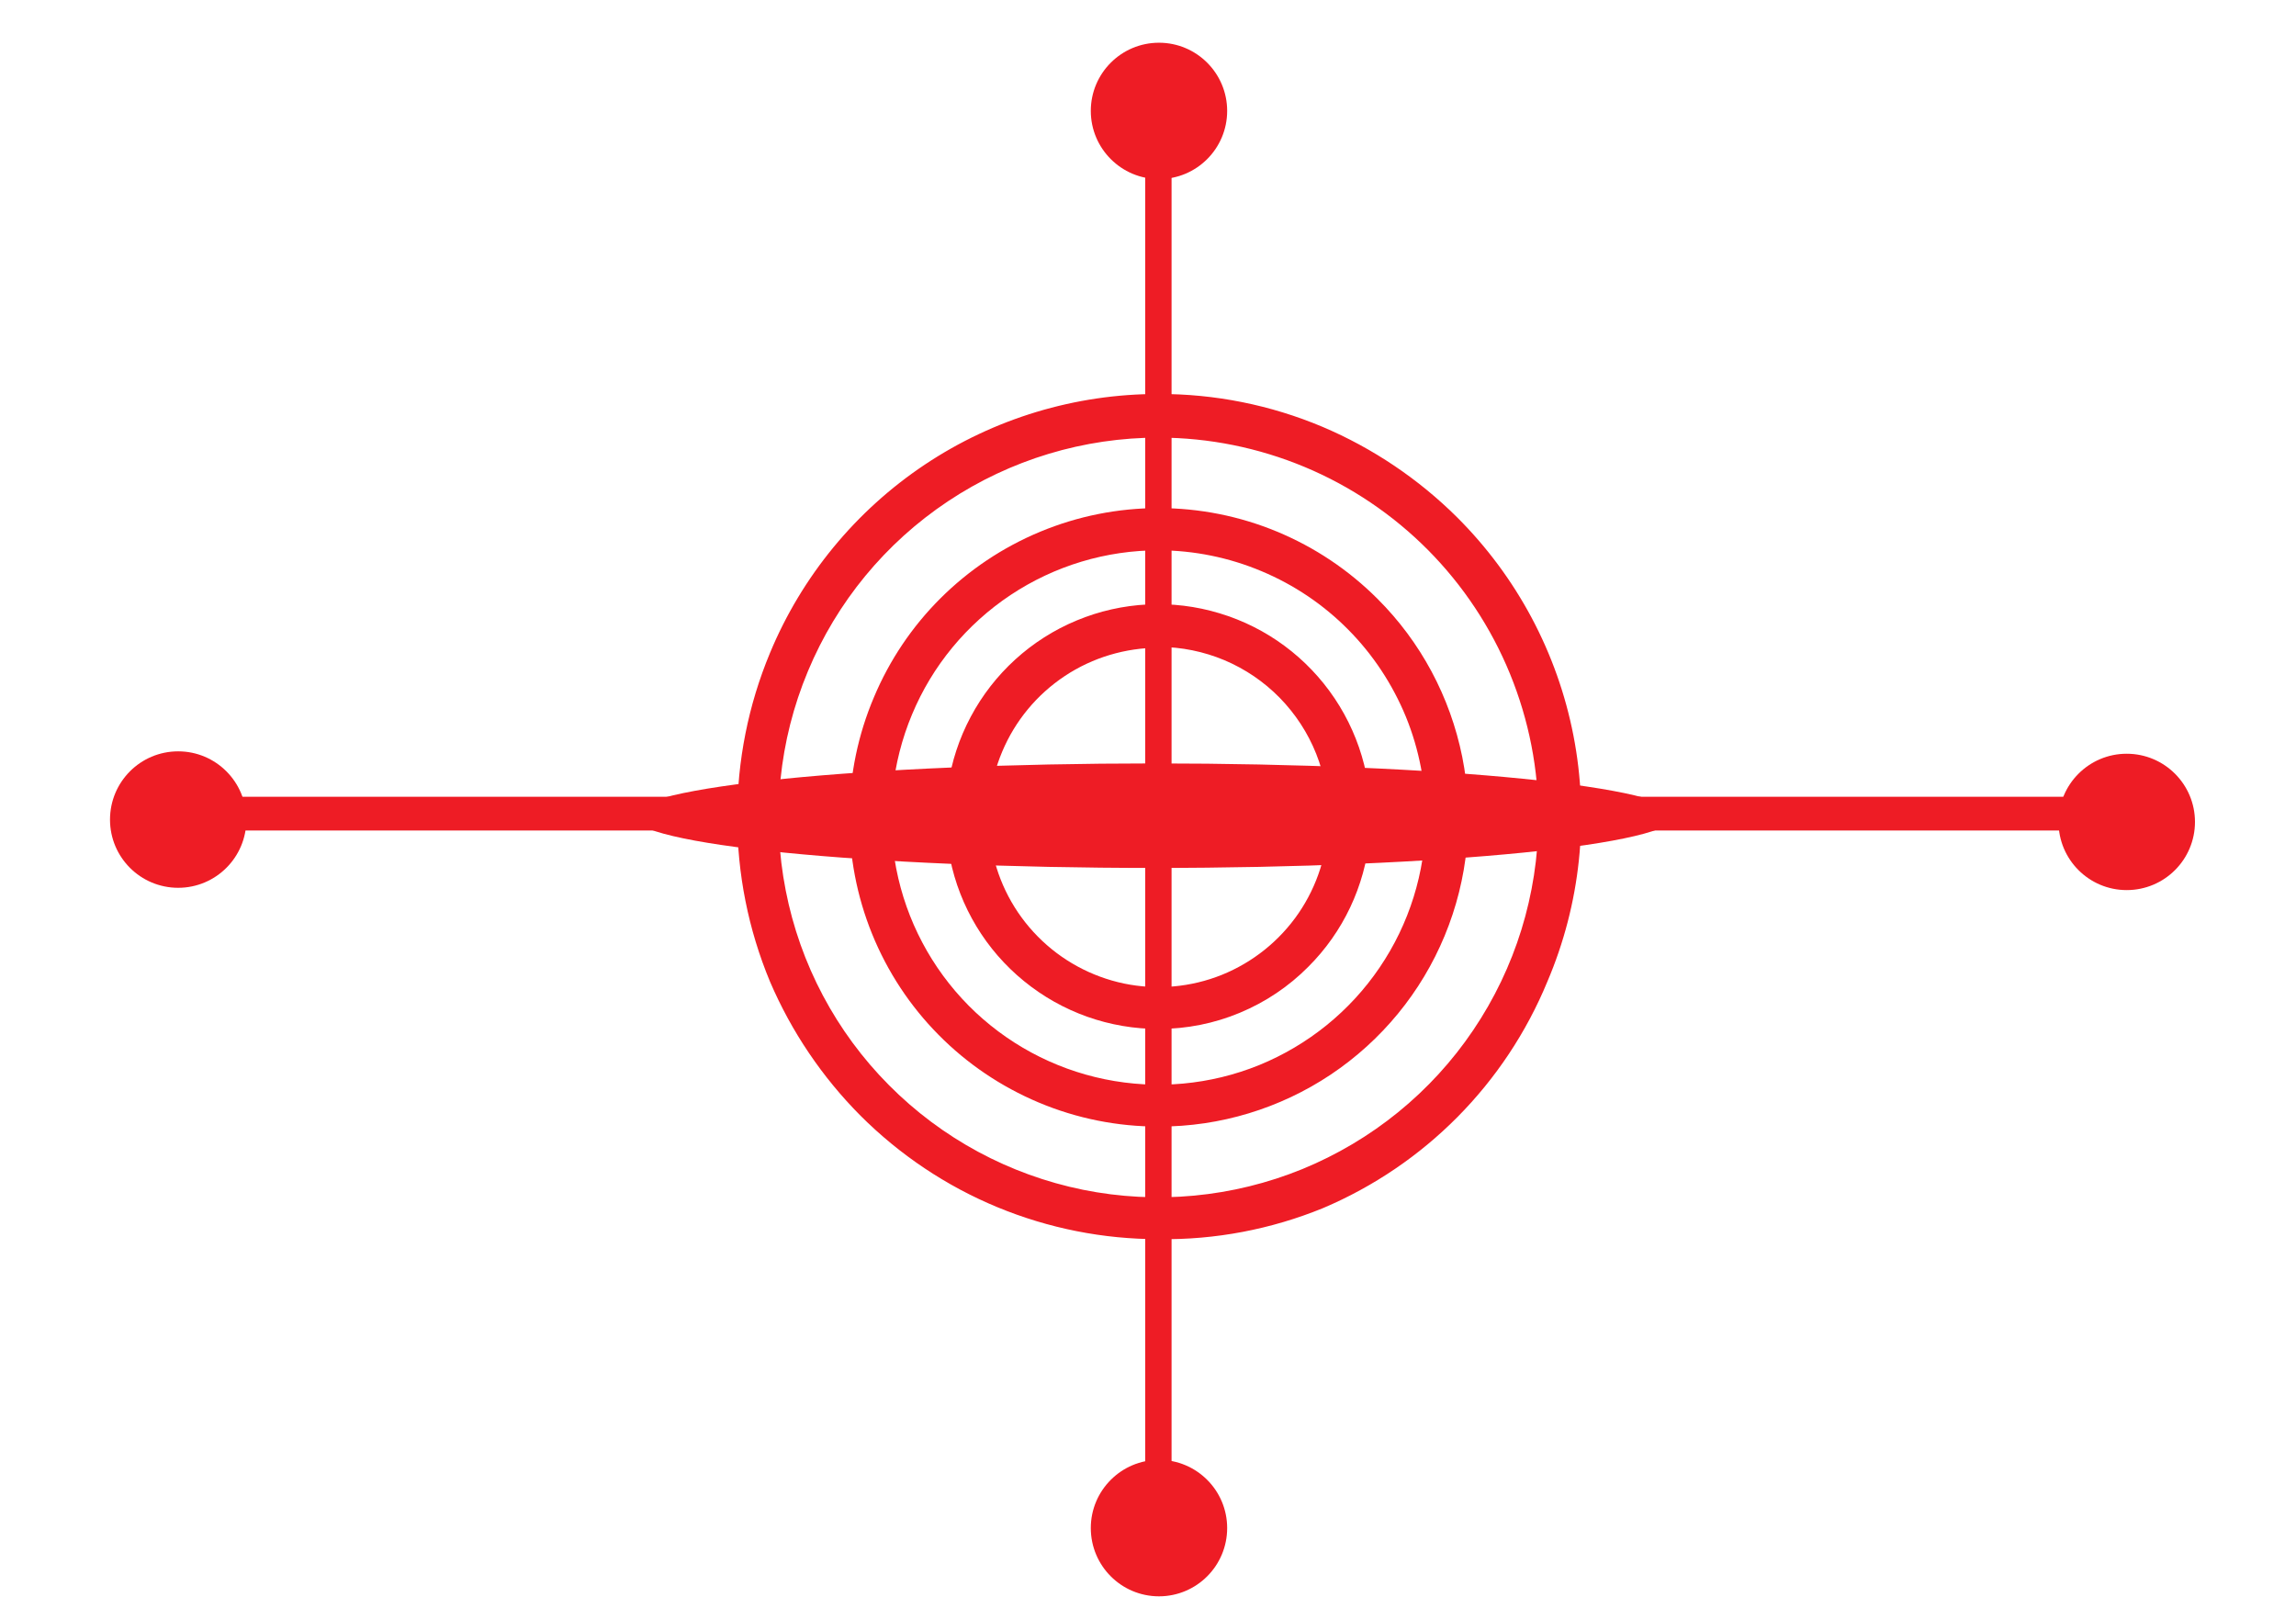
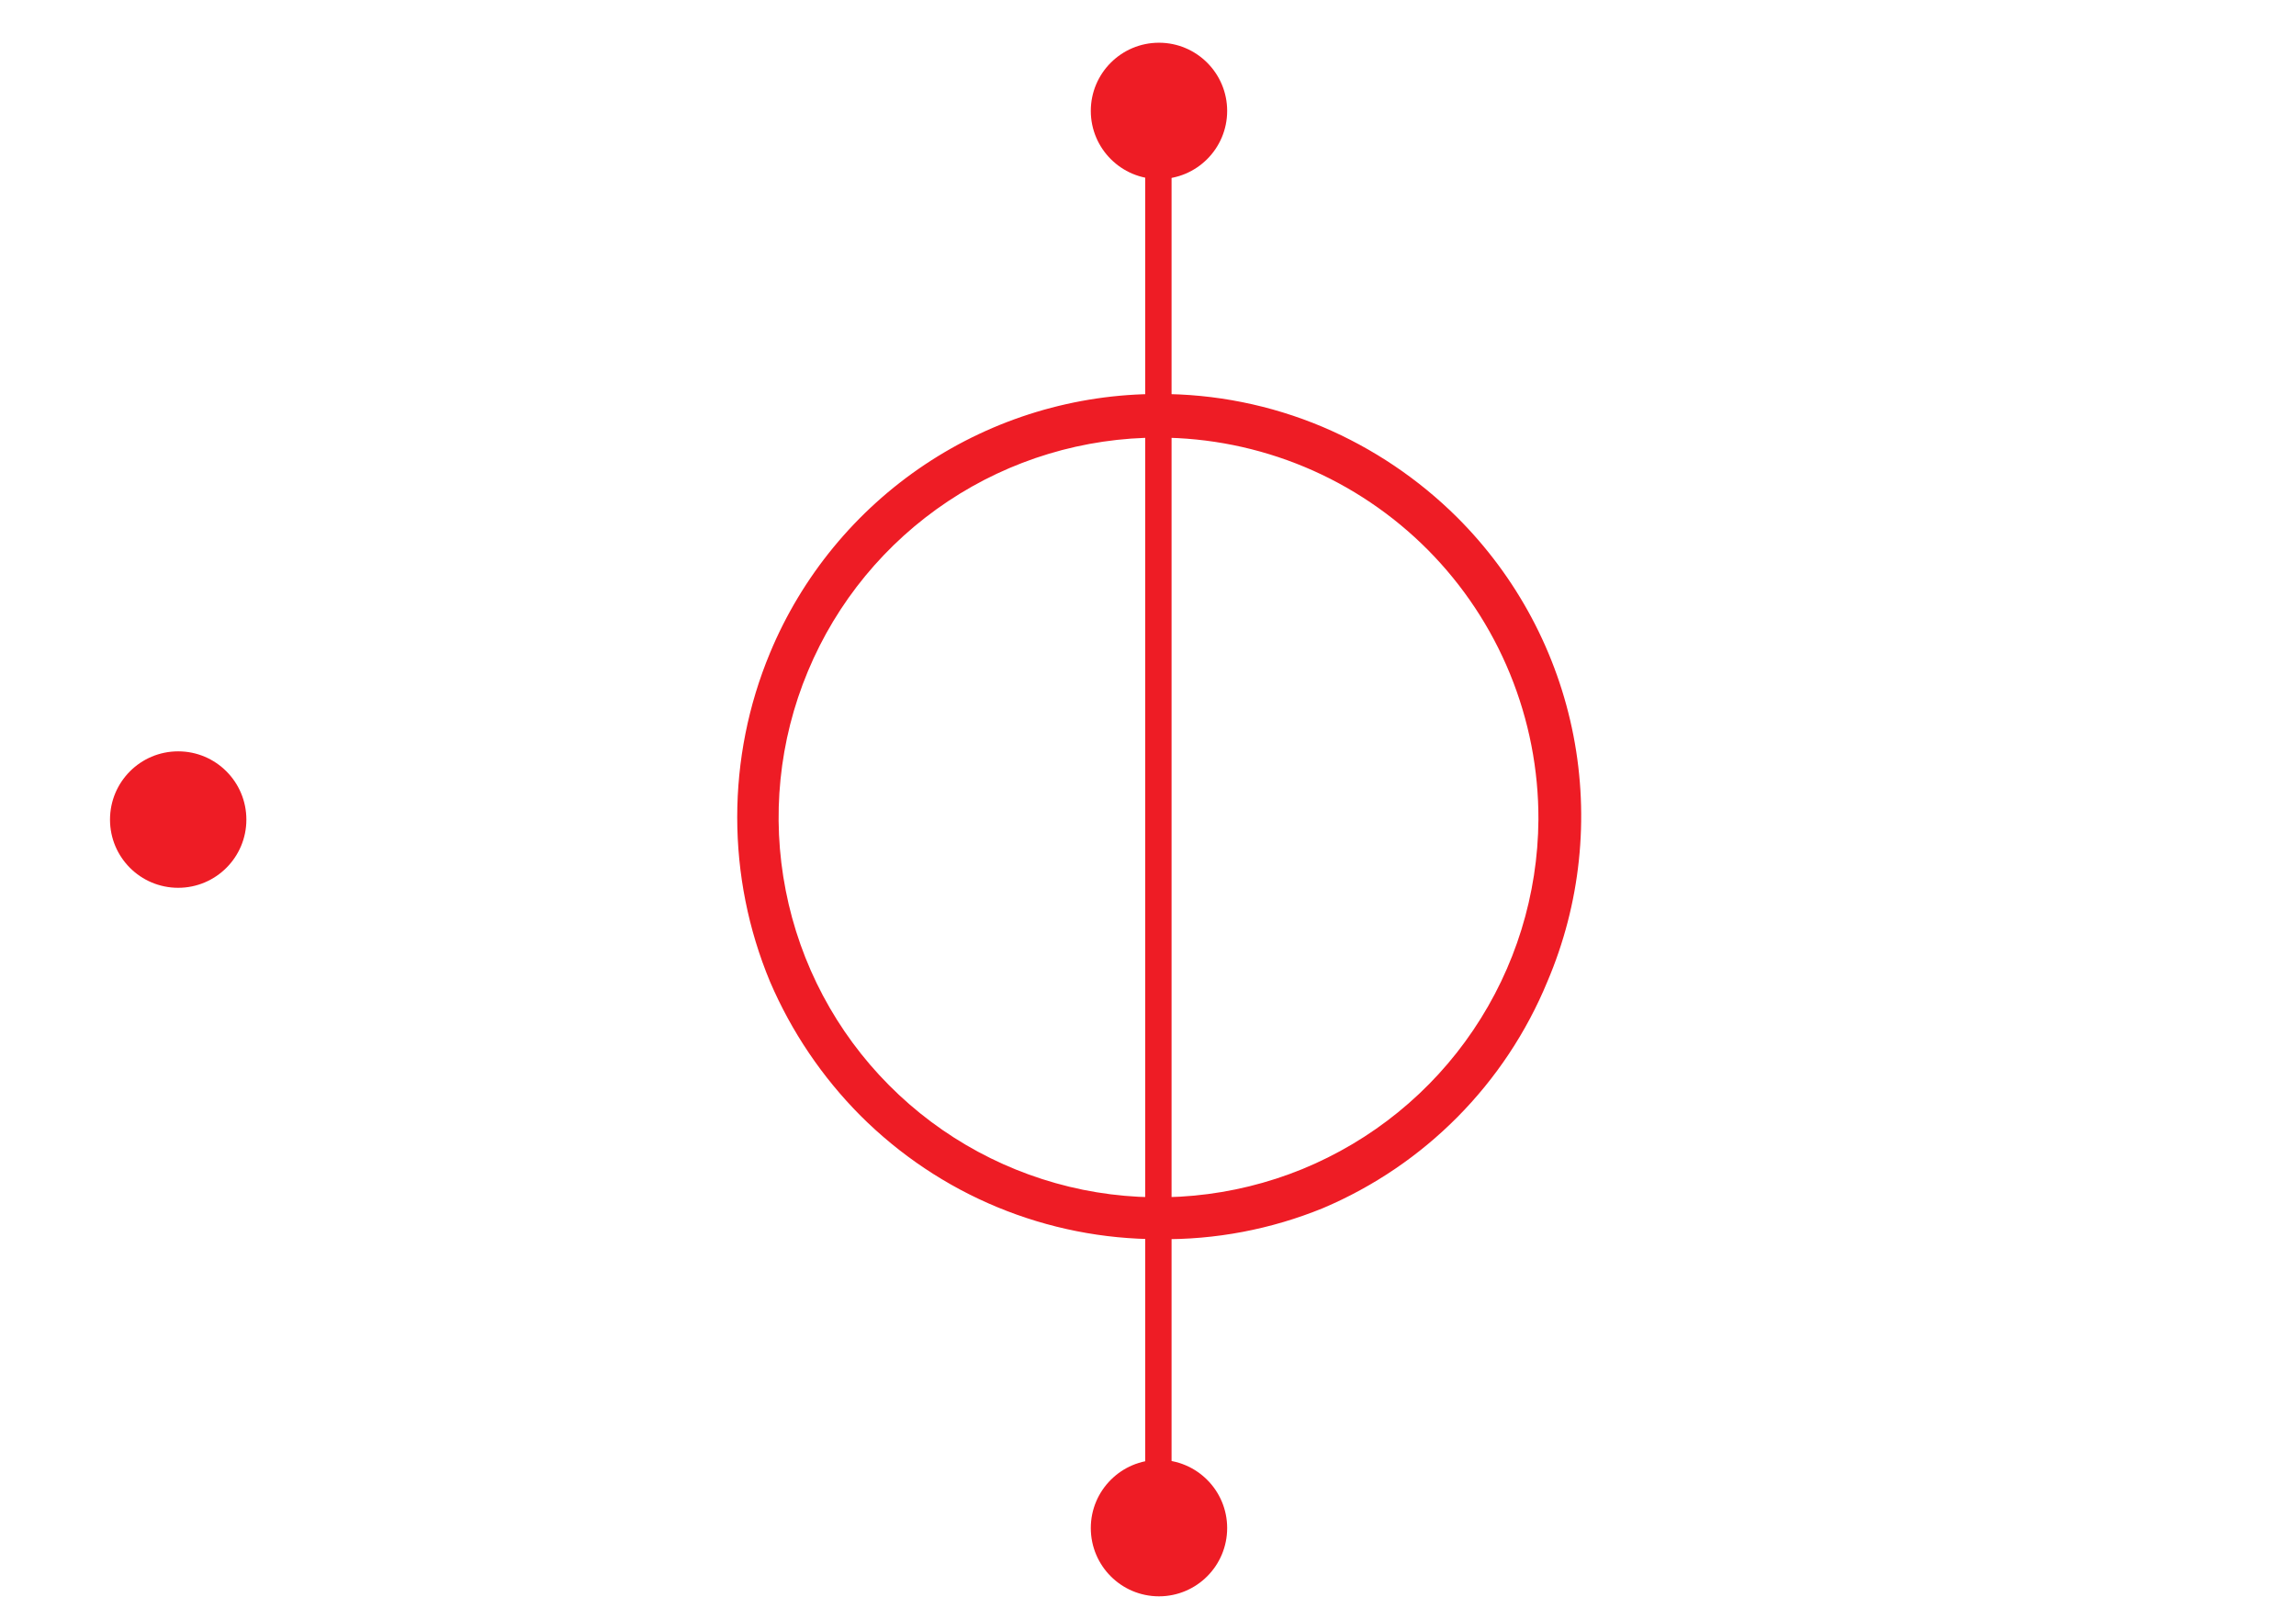
<svg xmlns="http://www.w3.org/2000/svg" width="23" height="16" viewBox="0 0 23 16" fill="none">
  <path d="M11.61 1.794C11.987 1.794 12.293 1.488 12.293 1.111C12.293 0.734 11.987 0.428 11.61 0.428C11.233 0.428 10.927 0.734 10.927 1.111C10.927 1.488 11.233 1.794 11.61 1.794Z" fill="#EE1C25" />
-   <path d="M21.304 8.917C21.682 8.917 21.988 8.611 21.988 8.234C21.988 7.857 21.682 7.551 21.304 7.551C20.927 7.551 20.621 7.857 20.621 8.234C20.621 8.611 20.927 8.917 21.304 8.917Z" fill="#EE1C25" />
  <path d="M1.785 8.894C2.162 8.894 2.468 8.588 2.468 8.211C2.468 7.833 2.162 7.527 1.785 7.527C1.407 7.527 1.102 7.833 1.102 8.211C1.102 8.588 1.407 8.894 1.785 8.894Z" fill="#EE1C25" />
  <path d="M11.61 15.992C11.987 15.992 12.293 15.686 12.293 15.308C12.293 14.931 11.987 14.625 11.61 14.625C11.233 14.625 10.927 14.931 10.927 15.308C10.927 15.686 11.233 15.992 11.61 15.992Z" fill="#EE1C25" />
  <path d="M11.61 12.414C11.055 12.415 10.505 12.306 9.992 12.094C9.479 11.882 9.014 11.57 8.621 11.178C8.236 10.791 7.928 10.335 7.713 9.833C7.496 9.311 7.385 8.752 7.385 8.187C7.385 7.623 7.496 7.063 7.713 6.542C8.032 5.773 8.573 5.116 9.265 4.654C9.958 4.192 10.773 3.946 11.605 3.947C12.169 3.945 12.728 4.057 13.248 4.276C13.752 4.49 14.21 4.798 14.598 5.184C15.195 5.78 15.601 6.541 15.762 7.37C15.923 8.198 15.832 9.056 15.501 9.833C15.079 10.856 14.272 11.671 13.253 12.103C12.732 12.316 12.173 12.422 11.61 12.414ZM11.61 4.384C10.858 4.383 10.122 4.605 9.496 5.022C8.87 5.439 8.382 6.031 8.093 6.725C7.803 7.419 7.726 8.183 7.871 8.921C8.015 9.659 8.375 10.338 8.905 10.871C9.435 11.405 10.111 11.769 10.848 11.919C11.585 12.068 12.35 11.996 13.046 11.712C13.741 11.427 14.338 10.943 14.758 10.32C15.179 9.697 15.406 8.963 15.411 8.211C15.413 7.71 15.316 7.214 15.126 6.75C14.936 6.286 14.657 5.865 14.304 5.509C13.951 5.154 13.531 4.871 13.069 4.678C12.606 4.485 12.111 4.385 11.61 4.384Z" fill="#EE1C25" />
-   <path d="M11.61 11.286C11.195 11.287 10.785 11.205 10.403 11.044C10.028 10.886 9.687 10.656 9.401 10.366C9.115 10.077 8.889 9.733 8.736 9.356C8.583 8.979 8.506 8.575 8.509 8.168C8.512 7.761 8.596 7.358 8.755 6.984C8.91 6.615 9.135 6.28 9.417 5.998C9.705 5.71 10.046 5.482 10.422 5.326C10.798 5.17 11.2 5.09 11.607 5.09C12.014 5.09 12.417 5.17 12.793 5.326C13.169 5.482 13.51 5.71 13.798 5.998C14.232 6.43 14.527 6.982 14.648 7.583C14.768 8.184 14.707 8.807 14.472 9.374C14.238 9.94 13.841 10.424 13.331 10.765C12.822 11.105 12.222 11.287 11.61 11.286ZM11.61 5.513C11.081 5.512 10.564 5.668 10.123 5.961C9.683 6.254 9.339 6.67 9.136 7.158C8.932 7.646 8.877 8.183 8.978 8.702C9.079 9.221 9.331 9.698 9.703 10.074C10.075 10.449 10.55 10.706 11.068 10.812C11.586 10.918 12.124 10.869 12.614 10.67C13.103 10.47 13.523 10.131 13.82 9.693C14.117 9.256 14.278 8.74 14.282 8.212C14.284 7.859 14.217 7.509 14.084 7.182C13.95 6.856 13.754 6.558 13.506 6.308C13.258 6.057 12.962 5.858 12.637 5.722C12.311 5.585 11.962 5.514 11.61 5.513Z" fill="#EE1C25" />
-   <path d="M11.61 10.308C11.117 10.31 10.639 10.14 10.258 9.829C9.876 9.518 9.614 9.084 9.517 8.601C9.419 8.118 9.492 7.616 9.724 7.181C9.955 6.747 10.33 6.405 10.785 6.216C11.239 6.027 11.746 6.001 12.217 6.144C12.689 6.286 13.096 6.588 13.37 6.997C13.644 7.406 13.768 7.898 13.72 8.388C13.671 8.879 13.455 9.337 13.106 9.685C12.91 9.883 12.677 10.039 12.42 10.146C12.164 10.253 11.888 10.308 11.61 10.308ZM11.61 6.489C11.275 6.489 10.946 6.587 10.667 6.772C10.387 6.958 10.169 7.221 10.039 7.531C9.909 7.84 9.874 8.181 9.937 8.51C10 8.839 10.16 9.143 10.395 9.381C10.63 9.62 10.931 9.784 11.259 9.853C11.588 9.921 11.929 9.891 12.24 9.766C12.551 9.64 12.818 9.426 13.008 9.149C13.197 8.873 13.301 8.546 13.305 8.211C13.309 7.985 13.268 7.761 13.185 7.552C13.102 7.343 12.977 7.152 12.82 6.991C12.662 6.83 12.474 6.702 12.266 6.614C12.058 6.527 11.835 6.481 11.61 6.481V6.489Z" fill="#EE1C25" />
  <path d="M11.472 1.642V14.879L11.736 14.892V1.465L11.472 1.642Z" fill="#EE1C25" />
-   <path d="M21.024 7.982H2.088V8.32H21.024V7.982Z" fill="#EE1C25" />
-   <path d="M11.558 8.695C14.446 8.695 16.786 8.461 16.786 8.172C16.786 7.883 14.446 7.648 11.558 7.648C8.671 7.648 6.33 7.883 6.33 8.172C6.33 8.461 8.671 8.695 11.558 8.695Z" fill="#EE1C25" />
</svg>